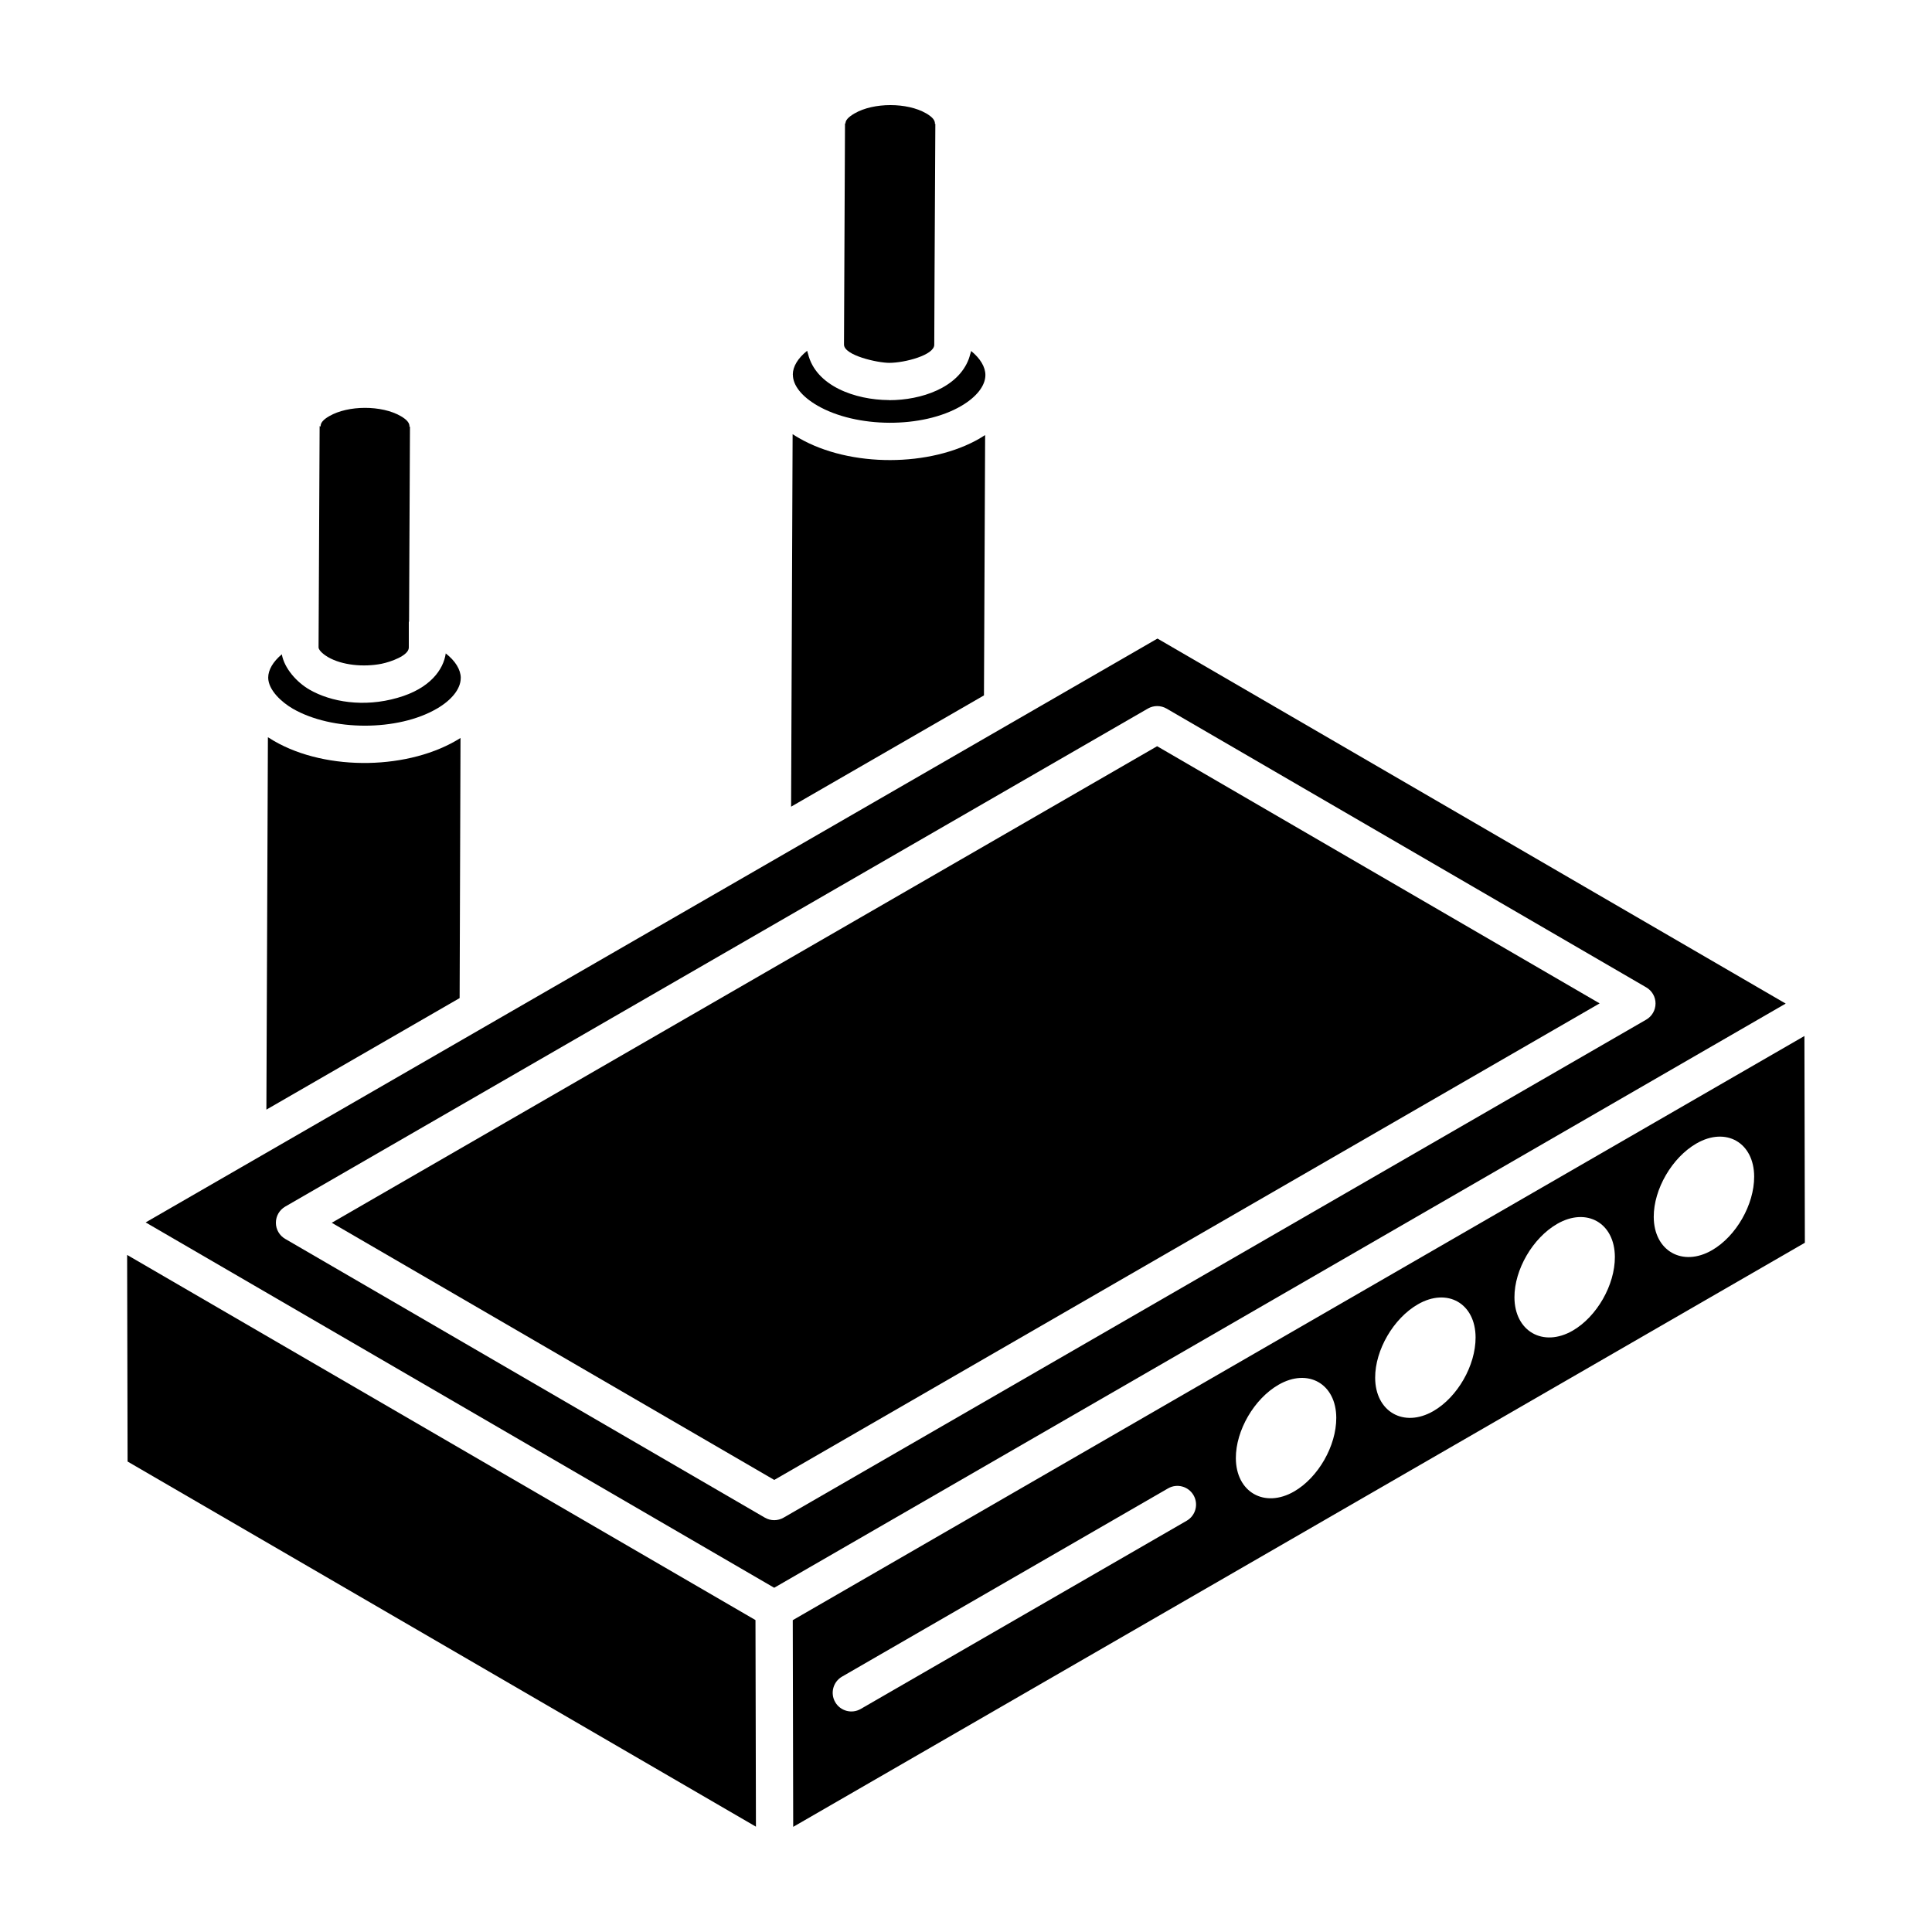
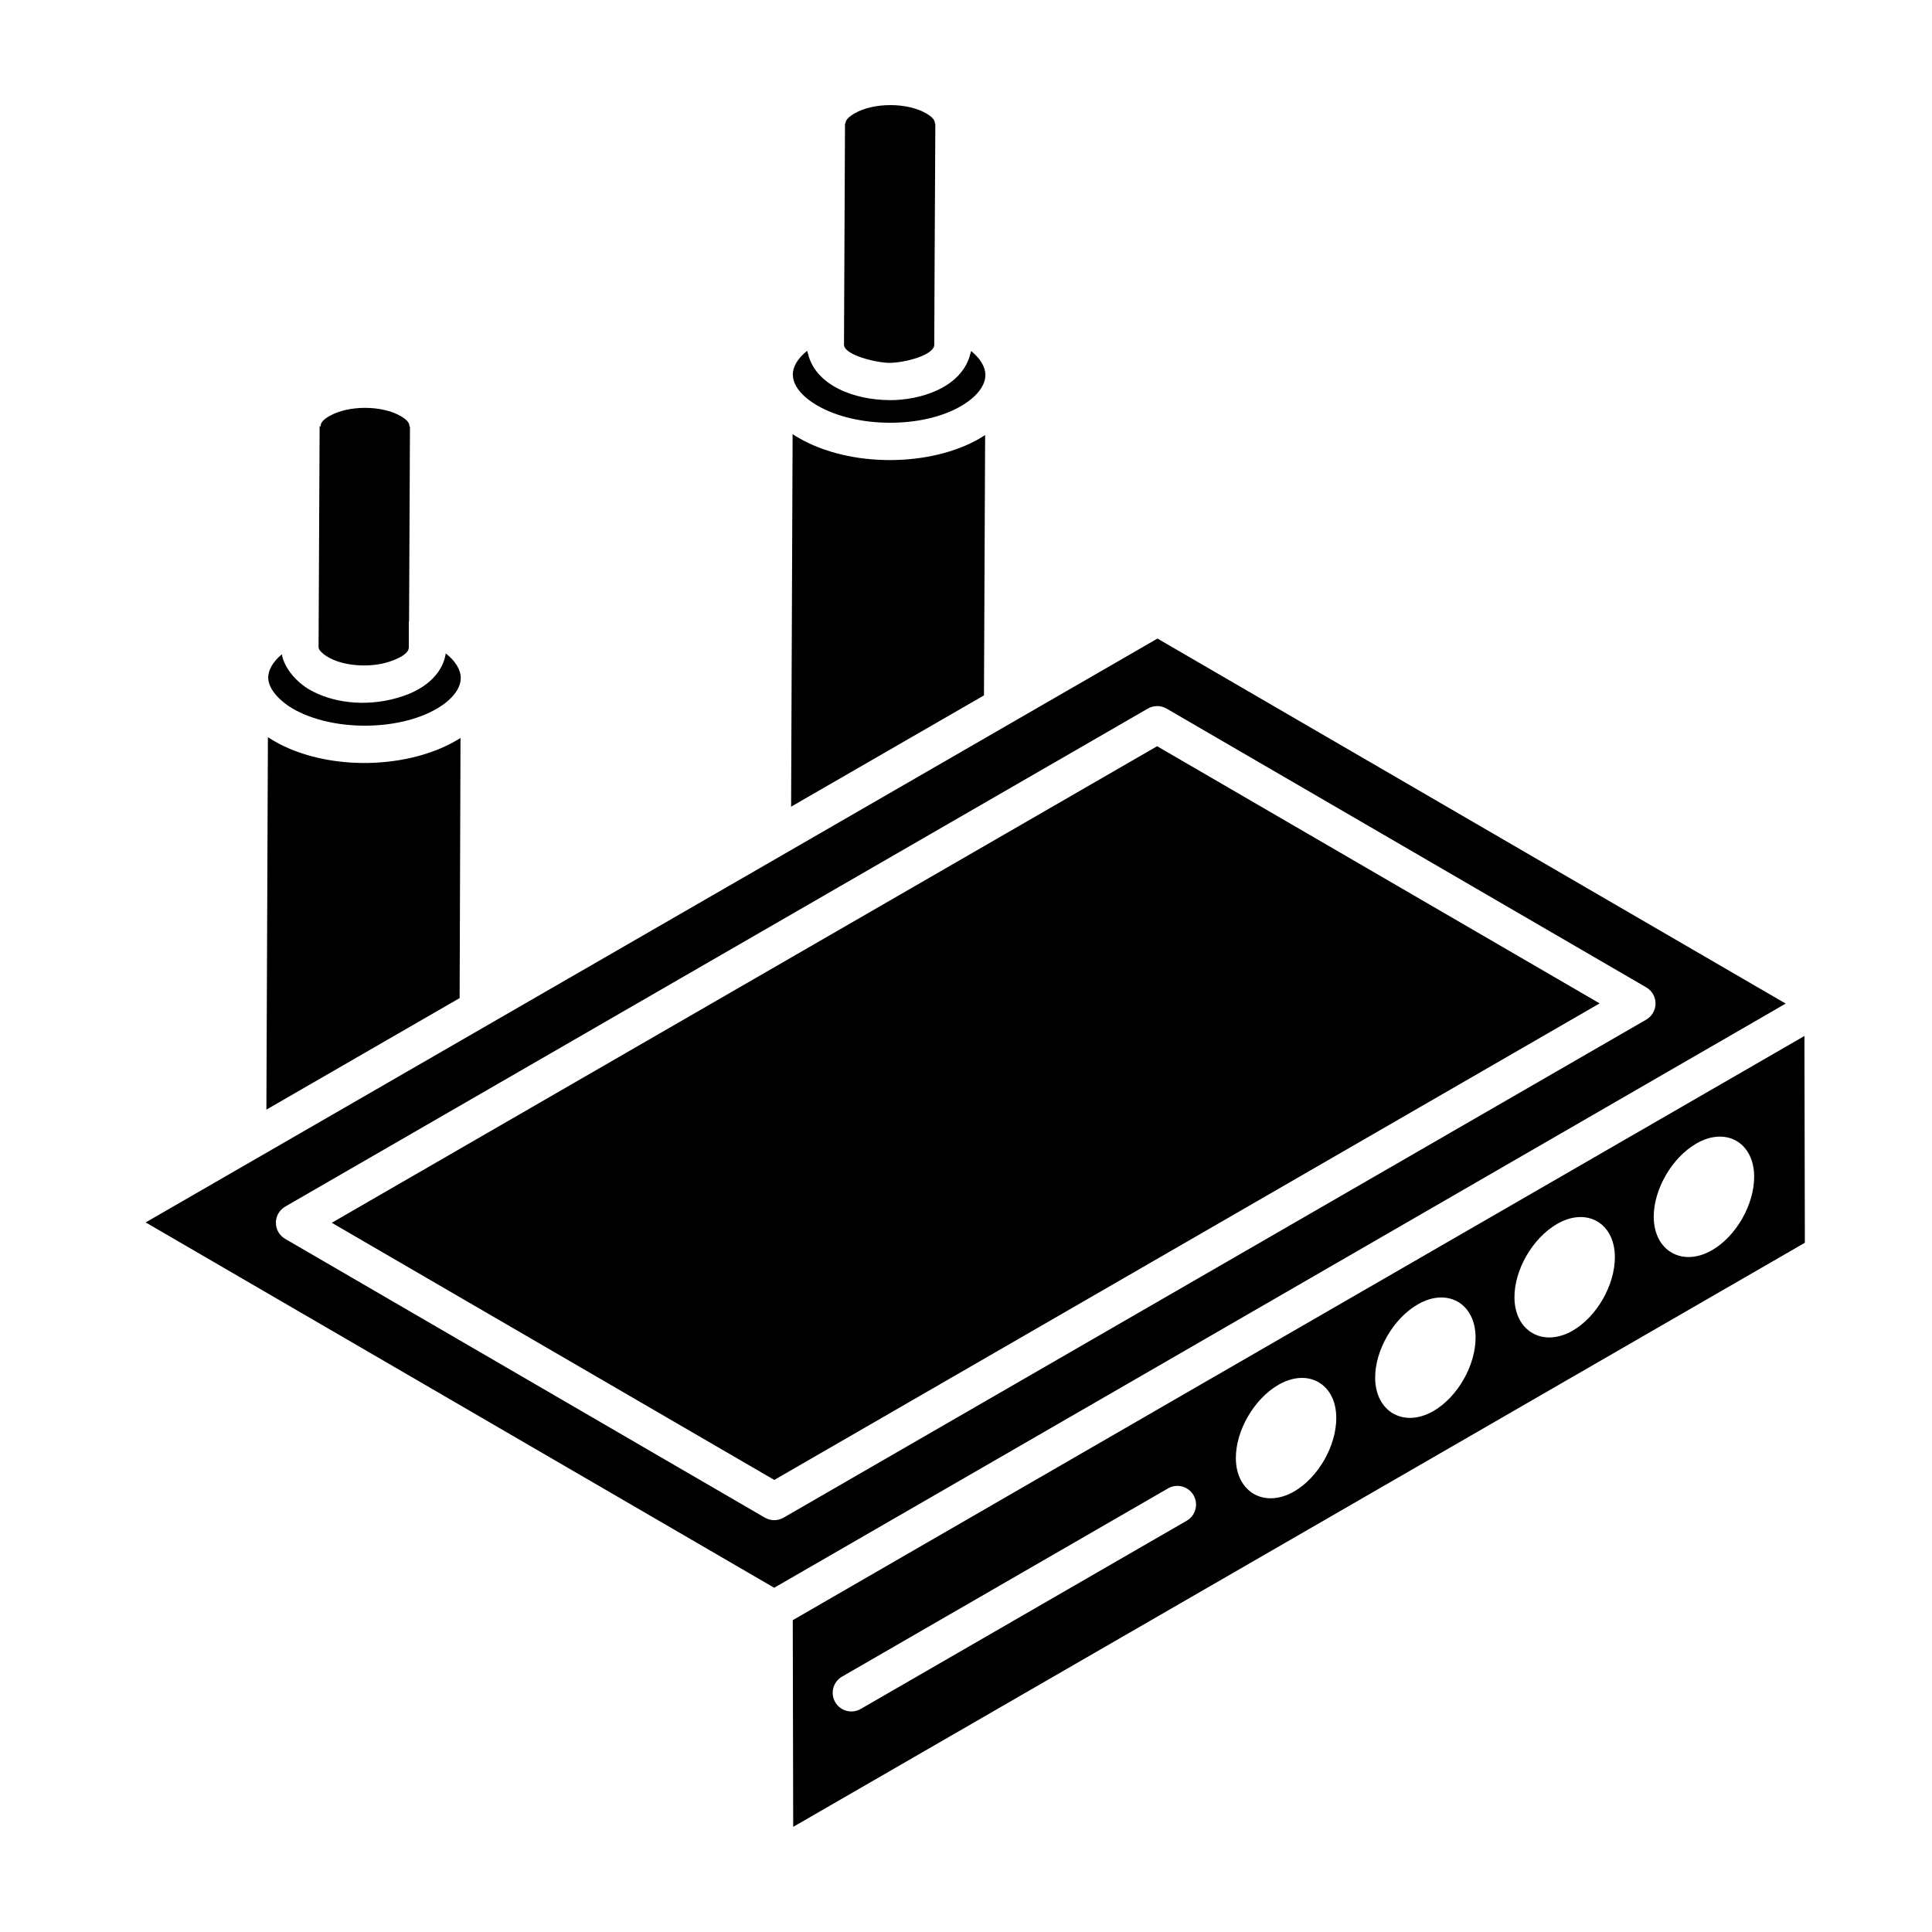
<svg xmlns="http://www.w3.org/2000/svg" fill="#000000" width="800px" height="800px" version="1.1" viewBox="144 144 512 512">
  <g>
-     <path d="m177.69 476.57 0.121 54.75c18.504 10.754 160.1 93.035 166.52 96.766l-0.121-54.75z" />
    <path d="m266.04 339.57c-13.305 8.434-35.328 8.949-49.402 0.805-0.566-0.324-1.117-0.66-1.641-1.004l-0.402 98.695c-3.394 1.961 50.207-28.984 51.211-29.562z" />
    <path d="m221.58 331.8c10.391 6.012 27.871 6.016 38.164 0.016 3.965-2.281 6.328-5.285 6.352-8.047v-0.062c0-0.023 0.012-0.043 0.016-0.066-0.031-2.203-1.434-4.477-3.984-6.481-0.602 4.281-4.156 9.332-12.777 11.77-8.926 2.582-17.633 1.121-23.336-2.172-3.289-1.898-6.648-5.555-7.332-9.359-2.32 1.949-3.609 4.121-3.609 6.199 0.043 3.309 3.574 6.504 6.508 8.203z" />
    <path d="m231.92 468.05 117.27 68.148 218.73-126.29-117.27-68.152z" />
    <path d="m617.23 409.96-166.49-96.734c-54.434 31.414-91.641 52.887-116.46 67.215-15.895 9.176-90.164 52.035 0 0 11.773-6.797-8.523 4.906-151.68 87.512l166.57 96.82 99.801-57.617zm-270.54 136.23-127.12-73.879c-1.52-0.883-2.465-2.516-2.457-4.277 0.004-1.766 0.945-3.394 2.473-4.277l228.61-131.98c1.531-0.879 3.418-0.887 4.961 0.008l127.12 73.879c1.52 0.883 2.465 2.516 2.457 4.277-0.004 1.766-0.945 3.394-2.473 4.277l-228.61 131.98c-1.52 0.875-3.41 0.895-4.961-0.008z" />
    <path d="m250.2 254.27c-5.066-2.922-13.918-2.906-18.961 0.02-1.559 0.906-2.348 1.793-2.262 2.731-0.078-0.031-0.199-0.066-0.273-0.098l-0.281 58.621c0 0.914 1.699 2.141 2.496 2.59 3.707 2.152 9.395 2.715 14.188 1.773 2.406-0.484 7.231-2.172 7.231-4.293v-6.723c0-0.094 0.062-0.176 0.066-0.27l0.242-51.57c-0.035 0.016-0.105 0.035-0.145 0.051 0.109-0.984-0.703-1.91-2.301-2.832z" />
    <path d="m360.62 251.48c10.312 5.977 27.785 6.129 38.082 0.125 4.094-2.387 6.441-5.383 6.438-8.219-0.004-2.144-1.348-4.375-3.777-6.371-0.051 0.332-0.203 0.645-0.285 0.969-0.094 0.367-0.191 0.727-0.32 1.082-2.863 7.75-12.703 10.984-21.043 10.984-0.031 0-0.062-0.012-0.094-0.012s-0.059-0.012-0.09-0.012c-8.875-0.047-19.359-3.731-21.398-12.289-0.062-0.262-0.188-0.512-0.227-0.777-2.453 1.965-3.781 4.156-3.805 6.266 0 0.031 0.02 0.059 0.02 0.09 0 2.812 2.371 5.789 6.5 8.164z" />
    <path d="m403.68 260.16c-13.012 7.586-34.316 7.82-47.992-0.098-0.566-0.324-1.109-0.656-1.637-1.004l-0.402 98.719 51.113-29.492 0.309-68.988c-0.449 0.293-0.914 0.578-1.391 0.855v0.008z" />
    <path d="m379.64 240.16c4.18 0 11.949-2.07 11.949-4.793 0.078-12.918 0.055-21.012 0.285-58.555-0.035 0.016-0.078 0.016-0.113 0.031 0.086-0.938-0.676-1.855-2.336-2.809-5.035-2.91-13.906-2.914-18.953 0.02-1.695 0.984-2.441 1.844-2.406 2.676-0.039-0.016-0.094-0.023-0.133-0.039 0.016-3.074-0.262 57.602-0.266 58.617-0.004 2.883 8.867 4.844 11.973 4.852z" />
    <path d="m622.19 418.55-163.19 94.215-104.91 60.594 0.117 54.777 268.1-154.79zm-163.7 128.46-86.395 49.883c-2.356 1.359-5.387 0.562-6.758-1.812-1.367-2.367-0.555-5.391 1.812-6.758l86.395-49.883c2.356-1.367 5.379-0.566 6.758 1.812 1.367 2.371 0.555 5.391-1.812 6.758zm28.461-7.754c-7.82 4.508-15.402 0.215-15.438-8.828-0.02-7.356 4.844-15.715 11.305-19.449 7.84-4.523 15.285-0.25 15.309 8.758 0.023 7.438-4.781 15.828-11.176 19.52zm36.918-21.312c-7.879 4.539-15.414 0.152-15.438-8.828-0.02-7.356 4.844-15.715 11.305-19.449 7.84-4.531 15.285-0.25 15.309 8.758 0.023 7.438-4.785 15.828-11.176 19.52zm36.914-21.312c-7.844 4.519-15.414 0.184-15.438-8.832-0.02-7.352 4.84-15.711 11.305-19.449 7.816-4.516 15.277-0.273 15.309 8.762 0.023 7.434-4.785 15.824-11.176 19.52zm36.914-21.316c-7.816 4.519-15.41 0.207-15.438-8.828-0.02-7.356 4.844-15.715 11.305-19.449 7.867-4.539 15.277-0.223 15.309 8.758 0.023 7.438-4.781 15.832-11.176 19.52z" />
  </g>
</svg>